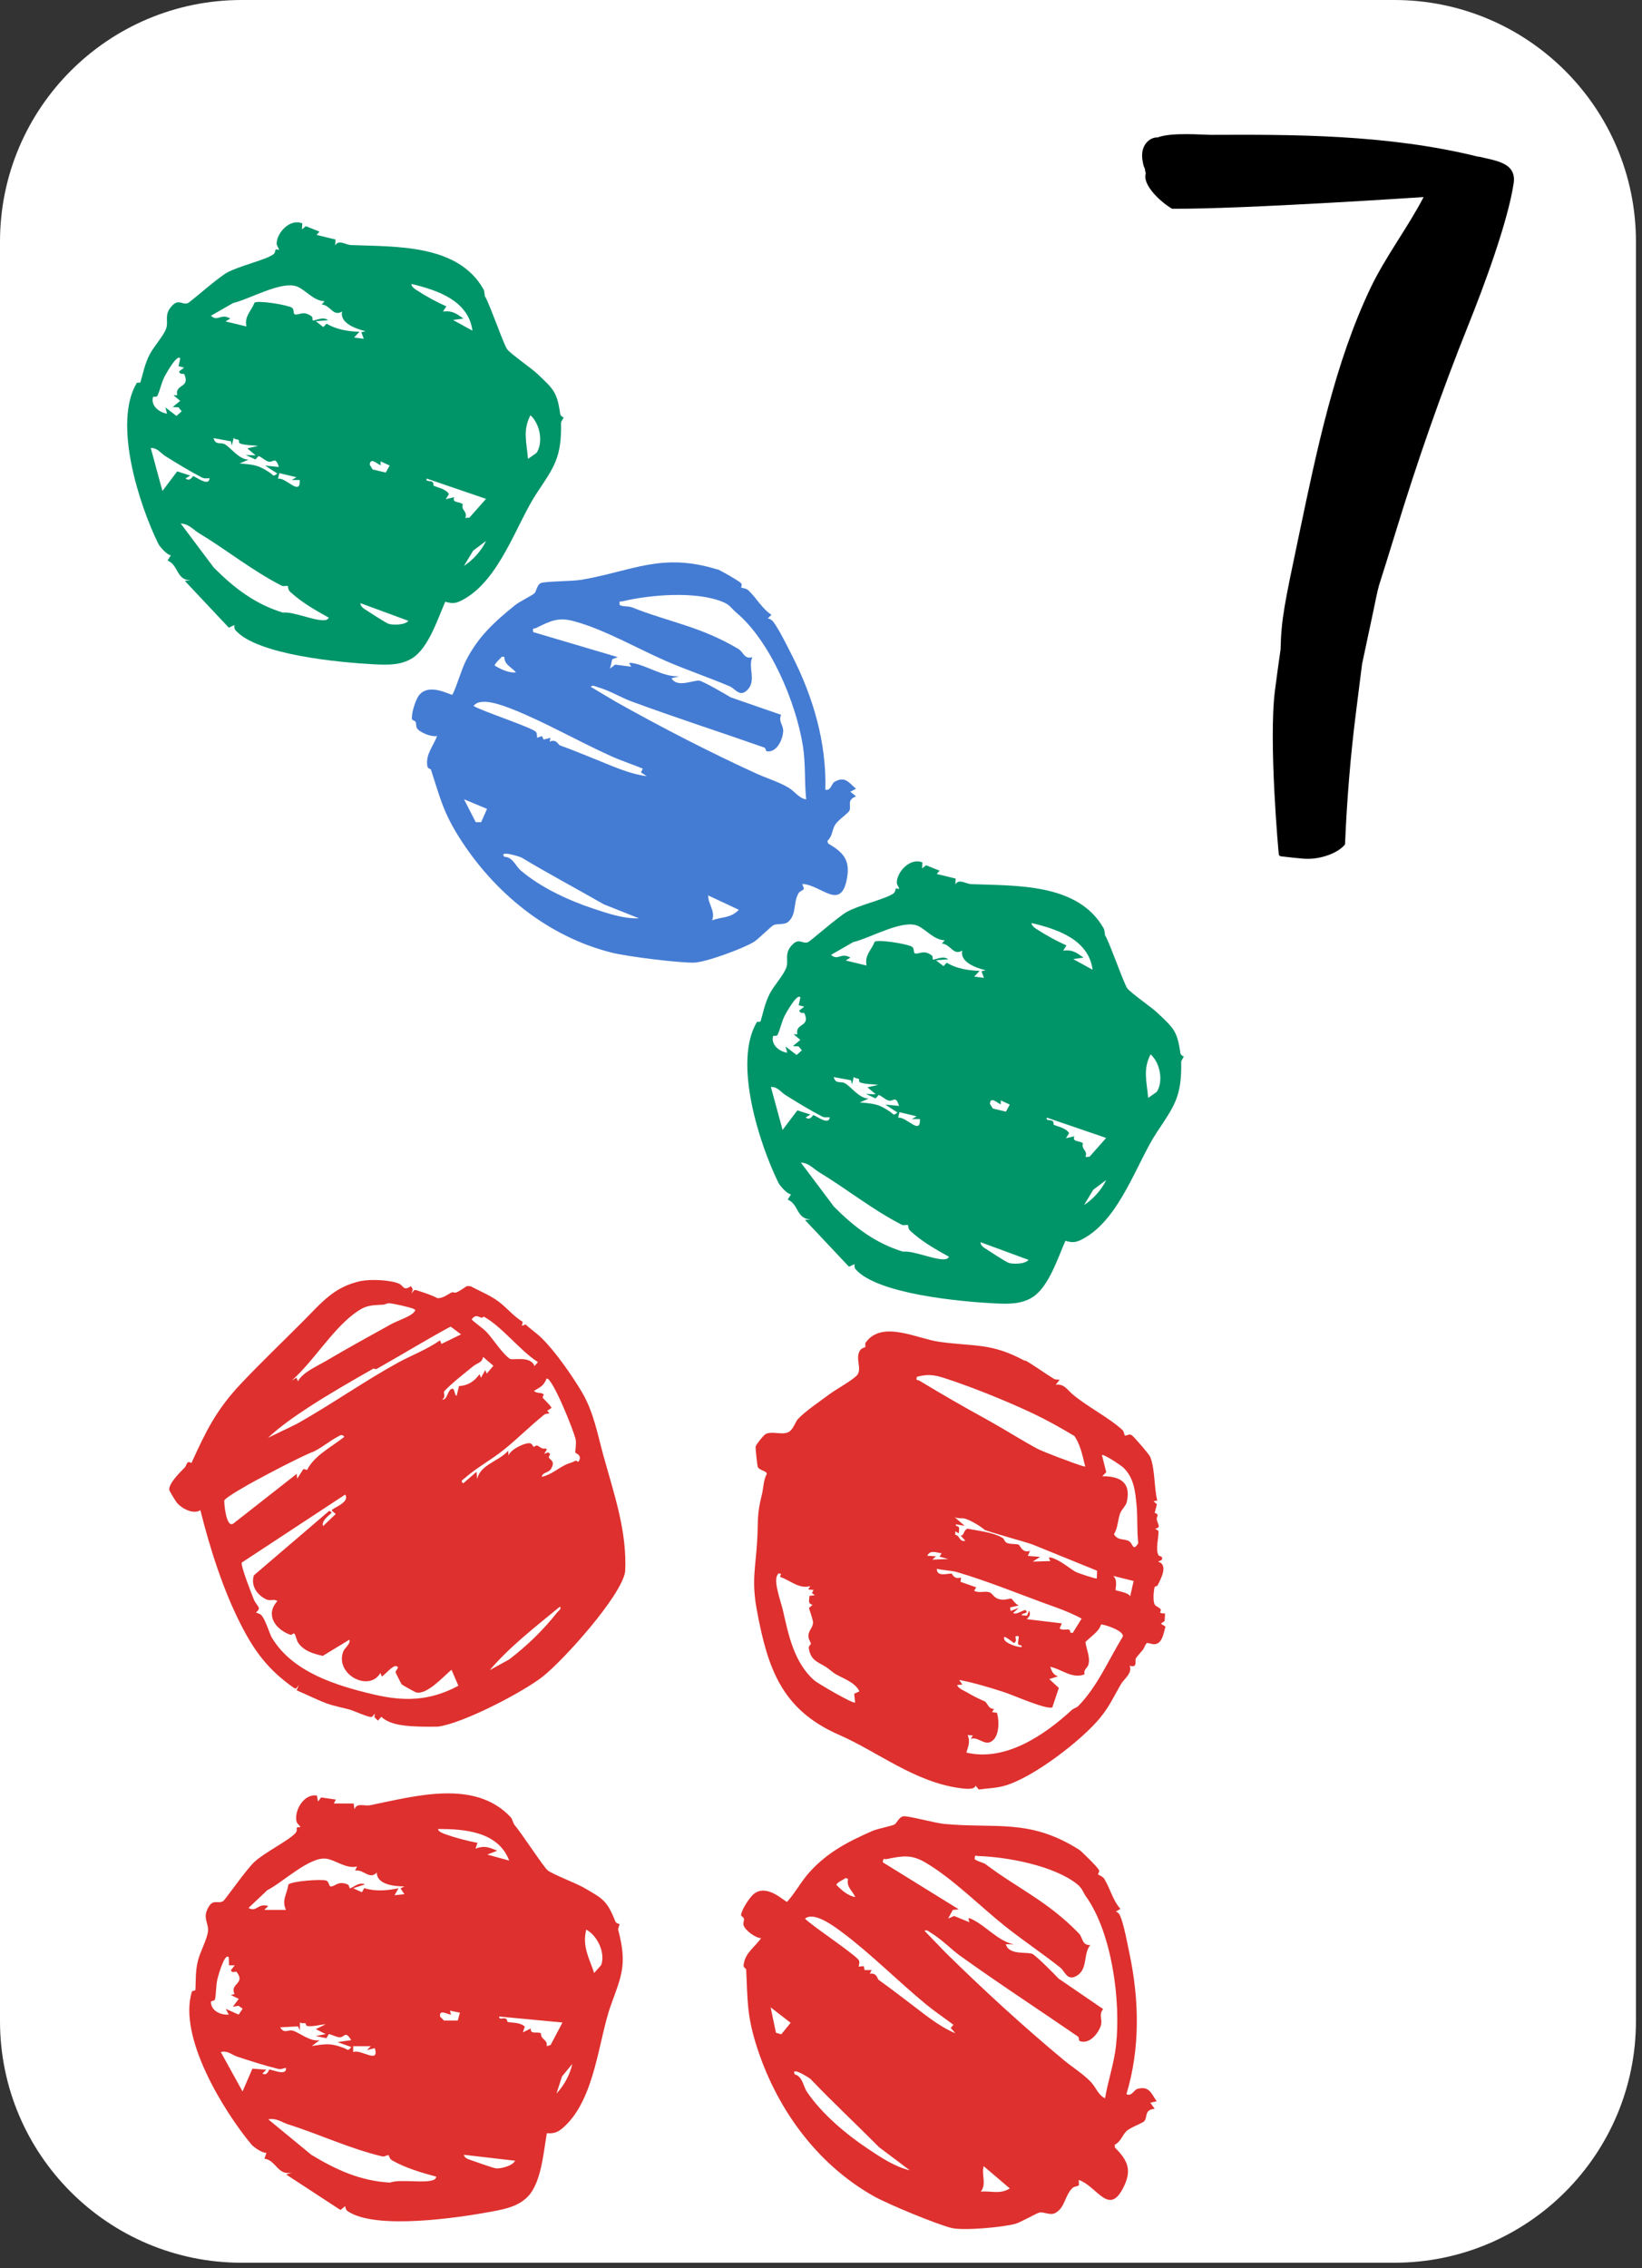
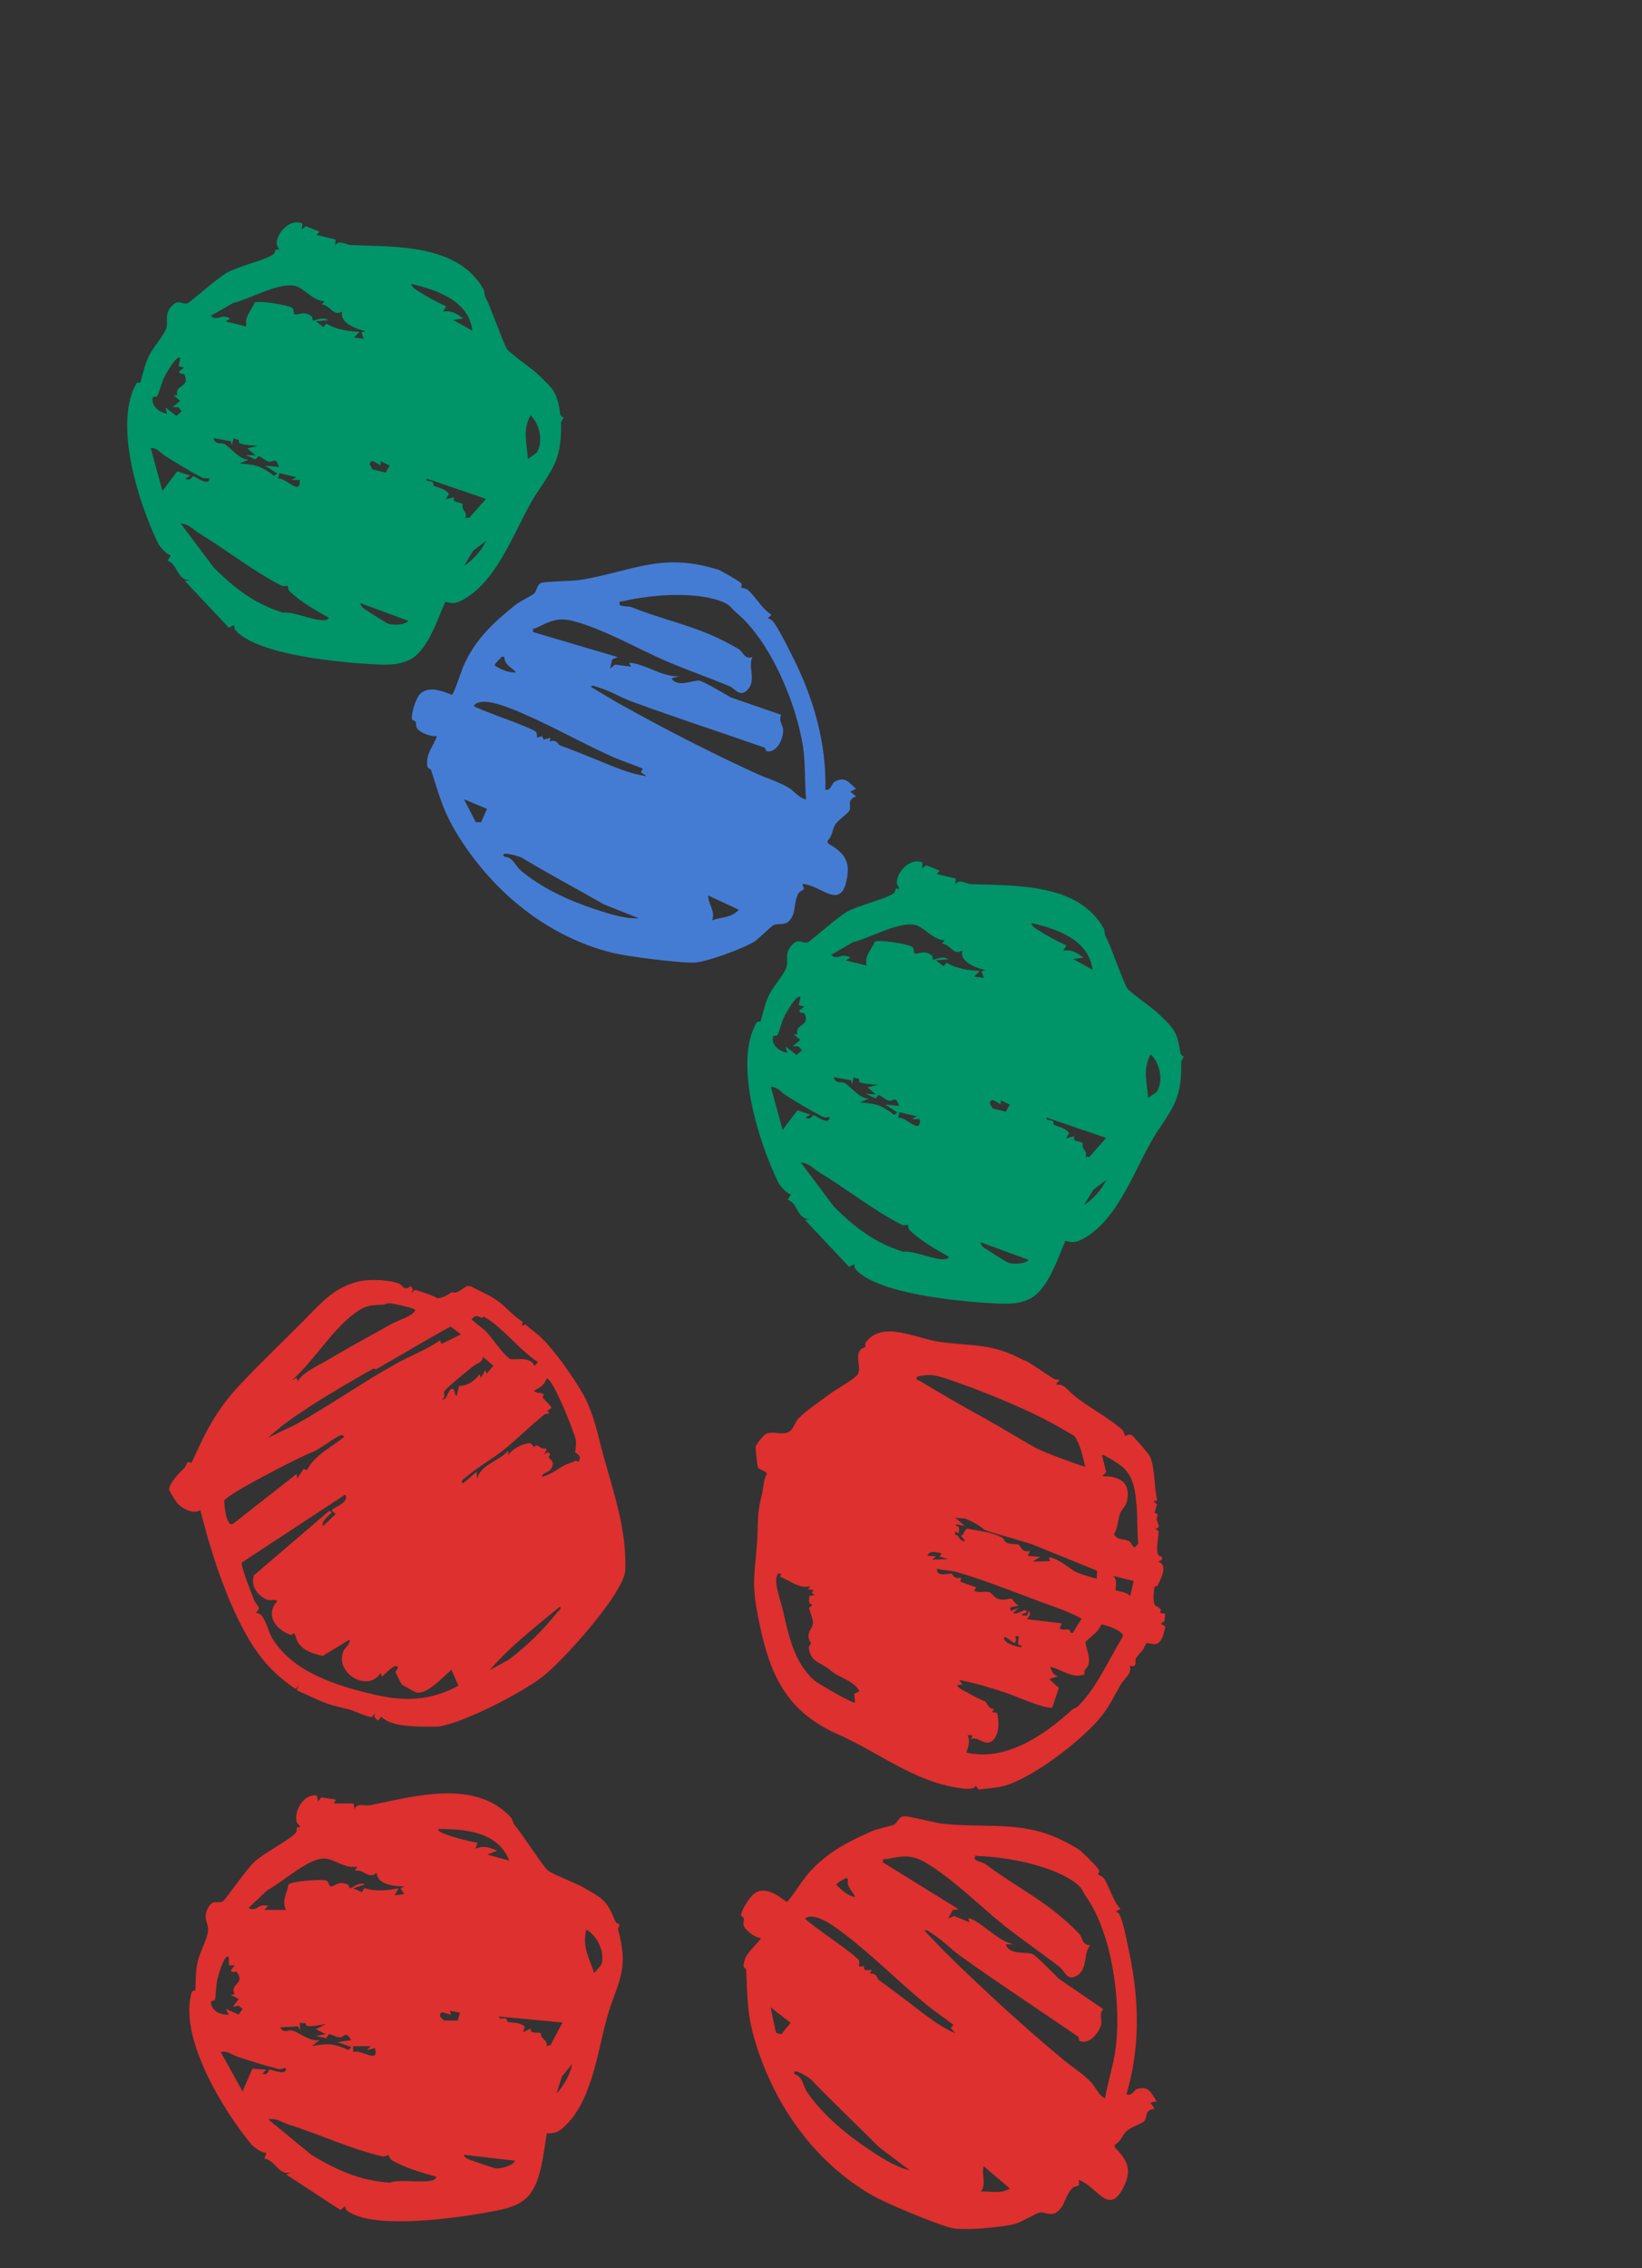
<svg xmlns="http://www.w3.org/2000/svg" width="160" height="221" viewBox="0 0 160 221" fill="none">
  <rect x="0" y="0" width="160" height="221" fill="#333333" stroke="none" />
-   <path d="M135.86 0H23.55C10.544 0 0 10.544 0 23.55V196.93C0 209.936 10.544 220.48 23.55 220.48H135.86C148.866 220.48 159.41 209.936 159.41 196.93V23.55C159.41 10.544 148.866 0 135.86 0Z" fill="white" />
-   <path d="M144.081 15.28C135.191 13.06 125.711 13.11 118.071 13.14C117.181 13.14 114.141 12.87 112.811 13.39C112.701 13.39 112.591 13.39 112.481 13.42C111.681 13.63 111.261 14.42 111.291 15.2C111.291 15.46 111.341 15.72 111.391 15.97C111.421 16.14 111.491 16.3 111.561 16.46C111.571 16.57 111.591 16.68 111.621 16.79C111.621 16.82 111.641 16.85 111.651 16.88C111.651 16.9 111.631 16.92 111.631 16.95C111.331 18.1 113.241 19.8 114.211 20.34C121.081 20.39 138.721 19.2 138.721 19.2C137.201 22.13 135.011 25.01 133.581 27.99C130.061 35.35 128.311 43.86 126.591 52.06C125.161 58.87 124.851 60.28 124.781 63.28C124.591 64.62 124.401 65.96 124.231 67.3C123.601 72.3 124.591 83.19 124.611 83.26C124.621 83.34 124.701 83.41 124.781 83.43C124.851 83.45 124.931 83.45 125.001 83.46C125.001 83.46 127.061 83.7 127.341 83.68C128.681 83.72 130.371 83.14 131.061 82.28C131.241 78.03 131.581 73.77 132.111 69.56C132.371 67.49 132.561 65.94 132.721 64.71C133.171 62.55 133.651 60.4 134.091 58.24C134.171 57.83 134.271 57.42 134.381 57.01C134.781 55.75 135.301 54.11 136.031 51.73C138.101 44.96 140.451 38.22 143.071 31.69C144.591 27.91 146.921 21.63 147.491 17.88C147.801 15.83 145.731 15.67 144.101 15.26L144.081 15.28Z" fill="black" />
  <path d="M69.885 55.46C70.125 55.53 71.925 56.55 72.195 56.81C72.355 56.97 72.195 57.21 72.225 57.24C72.335 57.33 72.695 57.29 72.945 57.54C73.745 58.32 74.305 59.36 75.175 59.9L74.805 60.27C75.025 60.27 75.205 60.41 75.345 60.58C75.885 61.27 76.715 62.97 77.155 63.83C79.235 67.9 80.545 72.35 80.425 76.95C80.965 77.08 81.025 76.35 81.305 76.19C82.345 75.58 82.715 76.26 83.415 76.86L82.855 77.14L83.415 77.6C82.455 77.95 82.985 78.54 82.765 78.99C82.635 79.27 81.655 79.89 81.355 80.4C81.075 80.88 81.115 81.5 80.625 81.93L80.695 82.19C82.155 83.04 82.855 83.78 82.535 85.57C81.945 88.84 80.065 86.23 78.175 86.13L78.335 86.58C78.295 86.77 77.955 86.8 77.815 87.03C77.275 87.95 77.635 89.01 76.865 89.77C76.455 90.18 75.785 89.94 75.365 90.15C75.125 90.27 73.835 91.56 73.445 91.79C72.385 92.43 68.755 93.78 67.595 93.8C66.065 93.82 61.145 93.21 59.585 92.82C53.355 91.25 48.155 86.98 44.755 81.61C43.185 79.12 42.885 77.74 42.005 75.03C41.955 74.87 41.675 74.94 41.635 74.62C41.475 73.44 42.225 72.74 42.585 71.71C42.065 71.85 40.885 71.37 40.625 70.95C40.515 70.77 40.575 70.5 40.505 70.36C40.415 70.18 40.165 70.2 40.145 70.08C40.055 69.56 40.485 68.21 40.805 67.78C41.795 66.45 43.945 67.79 44.085 67.69C44.595 66.66 44.895 65.39 45.405 64.37C46.575 62.06 48.165 60.6 50.175 58.98C50.655 58.59 51.885 58.01 52.085 57.8C52.285 57.59 52.305 57.01 52.695 56.82C53.085 56.63 55.795 56.65 56.675 56.49C61.655 55.63 64.465 53.81 69.875 55.48L69.885 55.46ZM71.695 59.64C71.265 59.29 71.155 58.96 70.495 58.68C67.905 57.57 63.385 57.94 60.665 58.59C60.385 58.66 60.335 58.46 60.385 58.96C60.725 59.13 61.275 59.05 61.555 59.17C65.215 60.63 68.235 61.02 71.945 63.23C72.455 63.53 72.505 64.27 73.315 64.03C72.855 64.99 73.725 66.3 72.845 67.21C72.095 67.99 71.645 67.11 71.115 66.88C69.045 66 67.005 65.32 64.945 64.43C62.095 63.2 58.905 61.33 55.925 60.53C54.385 60.11 53.615 60.51 52.225 61.2C52.025 61.3 51.875 61.1 51.955 61.59L60.195 64.03L59.655 64.24L59.445 65.15L59.935 64.76L61.505 64.96C61.425 64.77 61.115 64.53 61.575 64.6C63.075 64.83 64.575 65.97 66.185 65.9L65.435 66.09C65.975 67.05 67.555 66.26 68.125 66.32C68.495 66.36 70.745 67.67 71.205 67.95L76.115 69.65C75.825 70.3 76.335 70.64 76.315 71.23C76.285 72.04 75.715 73.33 74.735 73.21C74.615 73.19 74.625 72.9 74.475 72.84C70.155 71.32 65.795 69.92 61.465 68.32C60.565 67.99 59.385 67.28 58.285 66.97C58.095 66.92 57.695 66.69 57.575 66.93L60.045 68.4C64.535 70.92 69.205 73.32 73.735 75.39C74.705 75.83 75.845 76.17 76.805 76.73C77.455 77.11 77.845 77.79 78.555 77.89C78.375 76.15 78.515 74.45 78.235 72.68C77.565 68.45 75.035 62.4 71.695 59.65V59.64ZM49.145 64.02C48.835 63.93 48.895 64.02 48.755 64.15C48.645 64.26 48.145 64.73 48.215 64.86C48.815 65.22 49.565 65.58 50.275 65.52C49.875 65.01 49.155 64.81 49.145 64.02ZM62.625 74.89C61.635 74.48 60.575 74.14 59.595 73.7C56.455 72.29 53.065 70.34 49.945 69.11C48.995 68.74 46.805 67.87 46.145 68.79C46.955 69.29 51.945 70.92 52.235 71.33C52.335 71.47 52.325 71.71 52.335 71.89L52.805 71.72L52.975 72.06L53.645 71.89L53.555 72.26C54.245 71.98 54.375 72.56 54.545 72.62C55.795 73.08 56.795 73.49 58.015 73.98C59.645 74.63 61.265 75.4 63.015 75.63L62.455 75.26L62.635 74.9L62.625 74.89ZM47.465 78.82L45.215 77.88L46.355 80.11H46.885L47.455 78.82H47.465ZM50.785 83.55C50.635 83.46 48.535 82.81 49.155 83.49C49.955 83.49 50.235 84.38 50.735 84.81C52.685 86.48 55.405 87.74 57.855 88.55C59.245 89.01 60.805 89.54 62.265 89.48L58.845 88.12C56.105 86.55 53.425 85.13 50.785 83.54V83.55ZM69.375 89.68C70.315 89.32 71.195 89.49 71.995 88.65L69.005 87.25C69.005 88.13 69.745 88.81 69.385 89.68H69.375Z" fill="#457CD3" />
  <path d="M105.171 180.251C105.391 180.391 106.881 181.861 107.071 182.191C107.191 182.391 106.961 182.581 106.991 182.621C107.071 182.741 107.431 182.791 107.621 183.101C108.201 184.081 108.471 185.241 109.181 186.001L108.721 186.261C108.941 186.321 109.081 186.501 109.161 186.701C109.511 187.521 109.861 189.401 110.061 190.361C111.011 194.891 111.111 199.591 109.761 204.051C110.251 204.321 110.511 203.631 110.821 203.541C112.001 203.221 112.181 203.991 112.711 204.751L112.091 204.881L112.511 205.481C111.471 205.571 111.841 206.281 111.511 206.671C111.311 206.911 110.181 207.251 109.751 207.671C109.341 208.071 109.221 208.681 108.631 208.971V209.241C109.831 210.461 110.321 211.371 109.521 213.031C108.071 216.071 106.931 213.021 105.111 212.411L105.141 212.891C105.051 213.071 104.711 213.001 104.511 213.191C103.731 213.941 103.801 215.081 102.851 215.621C102.341 215.911 101.751 215.501 101.281 215.591C101.021 215.641 99.411 216.561 98.961 216.681C97.761 217.021 93.851 217.381 92.711 217.091C91.211 216.711 86.561 214.791 85.151 214.001C79.481 210.811 75.531 205.251 73.641 199.101C72.771 196.251 72.851 194.821 72.711 191.941C72.711 191.771 72.411 191.771 72.461 191.441C72.621 190.251 73.531 189.761 74.161 188.851C73.621 188.851 72.581 188.071 72.451 187.581C72.391 187.371 72.521 187.121 72.491 186.971C72.451 186.771 72.201 186.721 72.211 186.601C72.261 186.061 73.051 184.861 73.471 184.531C74.791 183.501 76.531 185.381 76.701 185.311C77.481 184.441 78.101 183.281 78.881 182.421C80.641 180.481 82.591 179.471 84.971 178.421C85.551 178.171 86.901 177.921 87.151 177.781C87.401 177.641 87.581 177.061 88.011 176.981C88.441 176.901 91.081 177.631 91.991 177.721C97.081 178.201 100.321 177.171 105.161 180.241L105.171 180.251ZM105.831 184.811C105.511 184.351 105.481 184.001 104.921 183.561C102.681 181.791 98.171 180.941 95.331 180.851C95.031 180.851 95.041 180.641 94.961 181.141C95.241 181.391 95.801 181.471 96.041 181.651C99.231 184.051 102.071 185.241 105.121 188.381C105.541 188.811 105.391 189.541 106.241 189.531C105.531 190.351 106.031 191.851 104.931 192.511C103.981 193.081 103.781 192.091 103.331 191.731C101.551 190.321 99.731 189.111 97.951 187.701C95.491 185.741 92.871 183.071 90.171 181.481C88.771 180.661 87.911 180.841 86.381 181.151C86.161 181.191 86.061 180.961 86.021 181.461L93.421 186.041L92.841 186.101L92.391 186.941L92.971 186.691L94.461 187.301C94.441 187.101 94.191 186.781 94.631 186.971C96.031 187.601 97.191 189.111 98.791 189.461L98.011 189.441C98.281 190.521 100.041 190.171 100.581 190.381C100.931 190.521 102.781 192.391 103.151 192.791L107.491 195.761C107.031 196.321 107.451 196.791 107.271 197.361C107.031 198.141 106.121 199.251 105.201 198.871C105.091 198.821 105.181 198.541 105.041 198.441C101.221 195.811 97.331 193.281 93.531 190.551C92.741 189.981 91.771 188.981 90.781 188.381C90.611 188.281 90.271 187.951 90.101 188.151L92.121 190.241C95.831 193.901 99.761 197.491 103.641 200.721C104.471 201.411 105.501 202.041 106.281 202.851C106.811 203.401 107.021 204.171 107.681 204.451C107.971 202.701 108.561 201.081 108.751 199.281C109.221 194.971 108.361 188.381 105.831 184.801V184.811ZM82.631 183.091C82.351 182.921 82.381 183.031 82.221 183.111C82.081 183.181 81.471 183.511 81.501 183.661C81.991 184.171 82.631 184.731 83.341 184.851C83.081 184.241 82.441 183.861 82.641 183.091H82.631ZM92.911 197.301C92.051 196.641 91.111 196.021 90.271 195.331C87.581 193.121 84.791 190.311 82.061 188.281C81.231 187.661 79.321 186.231 78.441 186.951C79.101 187.651 83.541 190.571 83.711 191.051C83.771 191.221 83.711 191.451 83.661 191.621L84.171 191.581L84.241 191.961H84.941L84.751 192.311C85.491 192.221 85.471 192.821 85.621 192.921C86.711 193.701 87.591 194.371 88.651 195.181C90.071 196.251 91.451 197.431 93.091 198.121L92.641 197.601L92.911 197.291V197.301ZM77.041 197.101L75.091 195.591L75.611 198.071L76.131 198.221L77.041 197.101ZM79.021 202.611C78.901 202.481 77.021 201.291 77.441 202.121C78.221 202.341 78.261 203.281 78.631 203.831C80.091 205.981 82.421 207.941 84.591 209.391C85.821 210.211 87.211 211.141 88.651 211.471L85.671 209.231C83.411 206.961 81.171 204.861 79.011 202.611H79.021ZM95.571 213.551C96.581 213.451 97.401 213.851 98.401 213.241L95.851 211.071C95.611 211.931 96.161 212.791 95.571 213.551Z" fill="#DE302E" />
  <path d="M35.216 124.82C36.096 124.63 38.066 124.71 38.906 125.09C39.316 125.27 39.306 125.84 40.046 125.32L40.226 125.63L40.096 126.03C40.196 125.93 40.296 125.72 40.426 125.69C40.536 125.67 42.376 126.3 42.596 126.49C43.196 126.53 43.646 126.08 44.056 125.92C44.126 125.89 44.306 126 44.476 125.93C44.856 125.77 45.156 125.52 45.506 125.31L45.866 125.33C46.786 125.83 47.776 126.21 48.616 126.85C49.456 127.49 50.066 128.28 50.936 128.8L50.846 129.19L51.216 129.05C51.696 129.51 52.276 129.89 52.746 130.35C54.086 131.64 55.756 134.05 56.716 135.67C57.856 137.61 58.236 139.8 58.806 141.86C59.846 145.62 61.116 149.23 60.916 153.15C60.526 155.54 54.866 161.82 52.866 163.38C50.866 164.94 45.056 167.94 42.686 168.24C42.596 168.25 41.156 168.25 41.016 168.24C39.816 168.2 38.046 168.15 37.156 167.28L36.826 167.66L36.486 167.32L36.526 166.97C36.426 167.07 36.326 167.27 36.196 167.3C35.936 167.36 34.386 166.66 34.036 166.57C32.716 166.23 32.246 166.2 30.956 165.62C30.276 165.31 29.586 165 28.906 164.7L29.106 164.2C28.886 164.43 28.926 164.67 28.586 164.43C26.176 162.73 24.826 160.95 23.496 158.35C21.746 154.94 20.446 150.85 19.526 147.15C18.826 147.6 17.716 146.98 17.246 146.44C17.126 146.3 16.496 145.25 16.486 145.18C16.436 144.53 17.556 143.45 17.976 143.02C18.256 142.74 18.126 142.28 18.656 142.55C20.066 139.46 21.066 137.38 23.466 134.84C25.406 132.78 27.566 130.72 29.566 128.71C31.386 126.88 32.546 125.38 35.206 124.81L35.216 124.82ZM37.316 127.13C36.016 127.18 35.566 127.2 34.446 128.05C32.256 129.73 30.536 132.65 28.426 134.52L28.886 134.24L29.026 134.59C29.526 133.71 30.786 133.18 31.696 132.65C33.846 131.38 36.166 130.1 38.126 129.02C38.726 128.69 39.976 128.29 40.316 127.88C40.466 127.71 40.556 127.65 40.286 127.53C39.936 127.37 38.366 127.02 37.956 126.99C37.696 126.97 37.506 127.13 37.306 127.13H37.316ZM36.376 133.36C34.336 134.52 31.966 135.88 30.016 137.16C28.656 138.05 27.296 138.99 26.116 140.1L28.946 138.73C32.266 136.86 35.546 134.55 38.776 132.78C40.136 132.04 41.616 131.49 42.876 130.6L43.016 130.95L44.926 130.02L43.906 129.26C41.466 130.58 39.106 132.03 36.696 133.39C36.596 133.45 36.416 133.33 36.376 133.35V133.36ZM30.416 141.49C28.826 142.18 26.566 143.37 24.826 144.31C24.326 144.58 21.956 145.9 21.856 146.21C21.816 146.34 22.026 149 22.756 148.44L28.916 143.61L28.956 144.08L29.566 143.14L29.926 143.23C30.596 141.84 32.356 140.96 33.556 140C33.316 139.71 33.146 139.86 32.896 140C32.126 140.4 31.206 141.17 30.436 141.5L30.416 141.49ZM33.636 145.63L23.566 152.25C23.406 152.51 24.546 155.37 24.746 155.88C24.856 156.16 25.166 156.48 25.216 156.66C25.276 156.89 24.956 157.07 24.956 157.13C24.956 157.16 25.316 157.21 25.466 157.38C25.906 157.88 26.246 159.17 26.506 159.6C28.546 162.96 32.776 164.24 36.336 165.09C39.376 165.81 41.866 165.76 44.666 164.26L43.996 162.7C43.216 163.34 41.556 165.23 40.506 164.89C40.396 164.86 39.186 164.17 39.136 164.12C39.096 164.07 38.576 163.04 38.556 162.98C38.486 162.74 39.026 162.47 38.626 162.35C38.256 162.24 37.546 163.16 37.206 163.36L37.066 163.01C35.986 164.91 32.636 163.17 33.436 160.95C33.576 160.56 34.186 160.18 34.046 159.77L31.446 161.35C30.536 161.13 29.656 160.9 29.076 160.1C28.866 159.81 28.836 159.32 28.666 159.17C28.596 159.11 28.436 159.34 28.286 159.29C26.846 158.77 25.806 157.35 27.026 156.01C26.646 155.73 26.396 156.08 25.876 155.81C25.006 155.36 24.426 154.48 24.736 153.5L32.086 147.21C32.256 147.35 32.416 147.31 32.196 147.52C31.926 147.76 31.296 148.26 31.486 148.7L32.716 147.52L32.326 147.19C32.306 146.94 34.116 146.45 33.646 145.65L33.636 145.63ZM46.926 128.4C46.636 128.34 46.386 128 45.956 128.56C46.406 129.01 47.006 129.37 47.436 129.82C48.026 130.45 49.006 131.97 49.686 132.4C49.976 132.58 51.686 132.06 52.086 133.11L52.416 132.72C50.666 131.6 48.936 129.29 47.176 128.31C47.106 128.27 46.996 128.41 46.946 128.4H46.926ZM47.076 132.19C47.006 132.78 46.496 132.81 46.126 133.11C45.296 133.79 43.986 134.8 43.306 135.55C43.136 135.74 43.516 136.11 43.086 136.35C43.516 136.5 43.606 135.61 43.906 135.39C44.366 135.05 44.236 135.99 44.496 136L44.726 135.06C45.586 135.01 46.206 134.62 46.726 133.9L46.866 134.25L47.286 133.5L47.426 133.85L48.076 133.08L47.056 132.2L47.076 132.19ZM53.256 134.34C52.966 135.05 52.646 135.16 52.036 135.52C52.256 135.81 52.736 135.64 52.966 135.86C53.026 135.92 52.826 136.11 52.896 136.21C52.986 136.34 53.726 137.01 53.736 137.19L53.316 137.47C53.786 137.89 53.286 137.64 53.036 137.84C51.736 138.87 50.376 140.24 49.086 141.27C47.956 142.18 46.406 143.04 45.346 143.98C45.166 144.14 44.786 144.31 45.146 144.53L46.436 143.41L46.496 144.12C46.786 142.71 48.616 142.39 49.516 141.36L49.556 141.83C49.696 141.25 51.216 140.51 51.686 140.64C51.876 140.7 51.926 140.95 52.016 140.98C52.056 140.99 52.226 140.82 52.326 140.85C52.616 140.95 52.786 141.24 53.156 141.13L53.286 141.23L53.026 141.67L53.376 141.52C53.806 141.67 53.446 141.87 53.476 141.99C53.556 142.28 54.166 142.33 53.696 143.12C53.436 143.55 52.886 143.42 52.786 143.9C53.686 143.72 54.376 143.06 55.206 142.68C55.476 142.56 55.616 142.57 56.086 142.33C56.146 142.3 56.346 142.48 56.386 142.41C56.776 141.78 56.076 141.6 56.056 141.54C56.036 141.48 56.176 140.67 56.096 140.27C55.926 139.44 53.846 134.28 53.286 134.32L53.256 134.34ZM54.546 156.56C52.186 158.51 49.706 160.41 47.716 162.74L49.606 161.7C51.386 160.34 52.886 158.88 54.286 157.12C54.416 156.96 54.796 156.72 54.536 156.56H54.546Z" fill="#DE302E" />
  <path d="M47.298 28.94C47.868 30.03 49.078 33.57 49.418 34.03C49.758 34.49 51.808 35.89 52.398 36.46C53.908 37.91 54.278 38.15 54.588 40.33C54.628 40.59 54.908 40.65 54.908 40.68C54.928 40.78 54.668 41.01 54.668 41.22C54.738 44.59 53.968 45.54 52.328 48.01C50.348 50.97 48.718 56.51 45.088 58.45C44.458 58.79 44.098 58.85 43.388 58.63C42.658 60.28 41.768 63.11 40.198 64.12C39.068 64.84 37.758 64.79 36.468 64.73C33.198 64.56 25.048 63.83 22.938 61.4C22.838 61.28 22.808 61.06 22.848 60.9L22.298 61.16L18.008 56.6L18.608 56.55C17.158 56.55 17.408 55.04 16.328 54.62L16.648 54.11C16.268 54.07 15.568 53.28 15.418 52.97C13.568 49.2 10.978 41.23 13.328 37.31C13.358 37.26 13.658 37.34 13.688 37.23C13.948 36.37 14.088 35.51 14.568 34.57C14.988 33.75 15.888 32.8 16.178 32.04C16.468 31.28 15.908 30.64 16.818 29.74C17.438 29.13 17.728 29.71 18.278 29.55C18.508 29.48 21.188 27.08 22.128 26.56C23.348 25.9 25.798 25.35 26.598 24.81C26.868 24.63 26.778 24.41 26.868 24.32C26.918 24.26 27.148 24.37 27.168 24.35C27.248 24.27 26.968 23.97 26.958 23.77C26.938 22.68 28.288 21.25 29.458 21.77L29.418 22.35L29.808 22.04L31.128 22.57L30.848 22.89L32.698 23.34L32.658 23.92C32.998 23.3 33.668 23.86 34.218 23.88C38.608 24.05 44.618 23.78 47.108 28.18C47.248 28.43 47.188 28.75 47.278 28.94H47.298ZM46.038 32.24C45.668 29.3 42.628 28.27 40.098 27.67C40.038 27.92 40.508 28.22 40.688 28.33C41.498 28.86 42.598 29.46 43.488 29.85L43.168 30.36C44.058 30.24 44.468 30.55 45.158 31.04L44.148 31.18L46.048 32.23L46.038 32.24ZM31.658 29.35C30.578 29.35 29.778 28.25 28.948 27.92C27.438 27.33 24.308 29.16 22.708 29.53L20.548 30.77C21.238 31.39 21.508 30.49 22.438 31.04L21.978 31.32L24.008 31.81C23.808 30.79 24.458 30.36 24.798 29.5C25.108 29.23 28.028 29.71 28.438 29.98C28.688 30.14 28.558 30.56 28.708 30.62C29.098 30.77 29.528 30.21 30.358 30.82C30.518 30.94 30.398 31.23 30.498 31.23C30.798 31.23 31.468 30.82 31.978 31.2L30.778 31.3L31.508 31.87L31.818 31.54C32.808 32.12 33.898 32.29 35.028 32.33L34.498 32.89L35.448 33.01L35.208 32.37L35.618 32.27C34.698 32.05 33.068 31.48 33.338 30.35C32.458 30.9 32.218 29.73 31.348 29.67L31.628 29.35H31.658ZM52.308 44.09C52.948 43.05 52.608 41.29 51.688 40.46C50.908 41.96 51.328 43.15 51.448 44.71C51.588 44.61 52.288 44.14 52.318 44.09H52.308ZM17.578 34.95C17.298 34.36 16.128 36.52 16.038 36.69C15.718 37.31 15.578 38.1 15.328 38.58C15.258 38.72 14.928 38.6 14.898 38.71C14.698 39.55 15.498 40.18 16.278 40.31L16.118 39.7L17.198 40.53L17.708 40.07L17.388 39.69L16.828 39.66L17.558 39.06L16.908 38.51H17.268C17.018 37.39 18.588 37.83 17.948 36.45C17.918 36.39 17.518 36.54 17.458 36.19L17.938 35.82L17.398 35.68L17.558 34.94L17.578 34.95ZM37.968 45.36L37.088 44.95V45.34C36.738 45.2 36.088 44.52 36.028 45.28L36.308 45.74L37.588 46.05L37.968 45.36ZM47.358 48.61L41.578 46.63C41.448 46.98 41.948 46.81 42.138 46.96C42.278 47.07 42.208 47.29 42.238 47.31C42.518 47.49 43.388 47.58 43.748 48.14L43.438 48.64L44.258 48.45C44.028 49.04 44.748 48.84 45.098 49.13C44.898 49.75 45.598 49.81 45.338 50.47L45.738 50.44L47.358 48.61ZM23.248 42.87C23.118 42.79 22.908 42.84 22.768 42.67L22.588 43.41L22.498 43L20.808 42.69C20.998 43.41 21.488 43.07 21.888 43.28C22.488 43.6 23.258 44.76 24.218 44.79L23.348 45.16C24.738 45.28 25.188 45.3 26.338 46.09C26.638 46.3 26.598 46.5 27.018 46.14L25.838 45.37L27.178 45.5C26.848 44.48 26.668 45.03 26.228 44.99C25.918 44.96 25.518 44.55 25.198 44.43L24.888 44.77L23.938 44.33L24.908 44.37L24.098 43.69L25.138 43.45C24.628 43.37 23.838 43.4 23.368 43.2C23.248 43.15 23.298 42.91 23.268 42.89L23.248 42.87ZM28.878 46.5L27.218 46.1L27.088 46.65C27.858 46.47 29.288 48.43 29.208 46.77H28.428L28.888 46.5H28.878ZM20.438 46.61C20.158 46.58 19.948 46.67 19.678 46.53C18.538 45.94 17.208 45.13 16.108 44.44C15.638 44.15 15.378 43.64 14.688 43.65L15.828 47.84L17.268 45.93L18.538 46.34L18.078 46.62C18.528 46.98 18.748 46.39 18.828 46.4C19.108 46.45 20.338 47.46 20.428 46.6L20.438 46.61ZM47.348 52.72L46.108 53.65L45.208 55.14C46.088 54.58 46.908 53.66 47.358 52.72H47.348ZM28.048 57.1C27.988 57.04 27.648 57.17 27.448 57.07C24.588 55.61 22.088 53.58 19.338 51.92C18.828 51.61 18.408 51.05 17.608 51.01L20.828 55.3C22.828 57.31 24.858 58.86 27.558 59.69C28.658 59.57 30.858 60.62 31.778 60.41C31.848 60.39 32.068 60.24 32.028 60.18C30.688 59.43 29.418 58.72 28.268 57.66C28.048 57.46 28.078 57.13 28.048 57.1ZM39.788 60.49L35.118 58.77C35.108 59.04 35.358 59.24 35.558 59.37C35.948 59.62 37.628 60.72 37.878 60.79C38.328 60.92 39.468 60.91 39.798 60.49H39.788Z" fill="#009469" />
  <path d="M107.727 91.21C108.297 92.3 109.507 95.84 109.847 96.3C110.187 96.76 112.237 98.16 112.827 98.73C114.337 100.18 114.707 100.42 115.017 102.6C115.057 102.86 115.337 102.92 115.337 102.95C115.357 103.05 115.097 103.28 115.097 103.49C115.167 106.86 114.397 107.81 112.757 110.28C110.777 113.24 109.147 118.78 105.517 120.72C104.887 121.06 104.527 121.12 103.817 120.9C103.087 122.55 102.197 125.38 100.627 126.39C99.497 127.11 98.187 127.06 96.897 127C93.627 126.83 85.477 126.1 83.367 123.67C83.267 123.55 83.237 123.33 83.277 123.17L82.727 123.43L78.437 118.87L79.037 118.82C77.587 118.82 77.837 117.31 76.757 116.89L77.077 116.38C76.697 116.34 75.997 115.55 75.847 115.24C73.997 111.47 71.407 103.5 73.757 99.58C73.787 99.53 74.087 99.61 74.117 99.5C74.377 98.64 74.517 97.78 74.997 96.84C75.417 96.02 76.317 95.07 76.607 94.31C76.897 93.55 76.337 92.91 77.247 92.01C77.867 91.4 78.157 91.98 78.707 91.82C78.937 91.75 81.617 89.35 82.557 88.83C83.777 88.17 86.227 87.62 87.027 87.08C87.297 86.9 87.207 86.68 87.297 86.59C87.347 86.53 87.577 86.64 87.597 86.62C87.677 86.54 87.397 86.24 87.387 86.04C87.367 84.95 88.717 83.52 89.887 84.04L89.847 84.62L90.237 84.31L91.557 84.84L91.277 85.16L93.127 85.61L93.087 86.19C93.427 85.57 94.097 86.13 94.647 86.15C99.037 86.32 105.047 86.05 107.537 90.45C107.677 90.7 107.617 91.02 107.707 91.21H107.727ZM106.467 94.51C106.097 91.57 103.057 90.54 100.527 89.94C100.467 90.19 100.937 90.49 101.117 90.6C101.927 91.13 103.027 91.73 103.917 92.12L103.597 92.63C104.487 92.51 104.897 92.82 105.587 93.31L104.577 93.45L106.477 94.5L106.467 94.51ZM92.087 91.62C91.007 91.62 90.207 90.52 89.377 90.19C87.867 89.6 84.737 91.43 83.137 91.8L80.977 93.04C81.667 93.66 81.937 92.76 82.867 93.31L82.407 93.59L84.437 94.08C84.237 93.06 84.887 92.63 85.227 91.77C85.537 91.5 88.457 91.98 88.867 92.25C89.117 92.41 88.987 92.83 89.137 92.89C89.527 93.04 89.957 92.48 90.787 93.09C90.947 93.21 90.827 93.5 90.927 93.5C91.227 93.5 91.897 93.09 92.407 93.47L91.207 93.57L91.937 94.14L92.247 93.81C93.237 94.39 94.327 94.56 95.457 94.6L94.927 95.16L95.877 95.28L95.637 94.64L96.047 94.54C95.127 94.32 93.497 93.75 93.767 92.62C92.887 93.17 92.647 92 91.777 91.94L92.057 91.62H92.087ZM112.737 106.36C113.377 105.32 113.037 103.56 112.117 102.73C111.337 104.23 111.757 105.42 111.877 106.98C112.017 106.88 112.717 106.41 112.747 106.36H112.737ZM78.007 97.22C77.727 96.63 76.557 98.79 76.467 98.96C76.147 99.58 76.007 100.37 75.757 100.85C75.687 100.99 75.357 100.87 75.327 100.98C75.127 101.82 75.927 102.45 76.707 102.58L76.547 101.97L77.627 102.8L78.137 102.34L77.817 101.96L77.257 101.93L77.987 101.33L77.337 100.78H77.697C77.447 99.66 79.017 100.1 78.377 98.72C78.347 98.66 77.947 98.81 77.887 98.46L78.367 98.09L77.827 97.95L77.987 97.21L78.007 97.22ZM98.397 107.63L97.517 107.22V107.61C97.167 107.47 96.517 106.79 96.457 107.55L96.737 108.01L98.017 108.32L98.397 107.63ZM107.787 110.88L102.007 108.9C101.877 109.25 102.377 109.08 102.567 109.23C102.707 109.34 102.637 109.56 102.667 109.58C102.947 109.76 103.817 109.85 104.177 110.41L103.867 110.91L104.687 110.72C104.457 111.31 105.177 111.11 105.527 111.4C105.327 112.02 106.027 112.08 105.767 112.74L106.167 112.71L107.787 110.88ZM83.677 105.13C83.547 105.05 83.337 105.1 83.197 104.93L83.017 105.67L82.927 105.26L81.237 104.95C81.427 105.67 81.917 105.33 82.317 105.54C82.917 105.86 83.687 107.02 84.647 107.05L83.777 107.42C85.167 107.54 85.617 107.56 86.767 108.35C87.067 108.56 87.027 108.76 87.447 108.4L86.267 107.63L87.607 107.76C87.277 106.74 87.097 107.29 86.657 107.25C86.347 107.22 85.947 106.81 85.627 106.69L85.317 107.03L84.367 106.59L85.337 106.63L84.527 105.95L85.567 105.71C85.057 105.63 84.267 105.66 83.797 105.46C83.677 105.41 83.727 105.17 83.697 105.15L83.677 105.13ZM89.307 108.77L87.647 108.37L87.517 108.92C88.287 108.74 89.717 110.7 89.637 109.04H88.857L89.317 108.77H89.307ZM80.867 108.87C80.587 108.84 80.377 108.93 80.107 108.79C78.967 108.2 77.637 107.39 76.537 106.7C76.067 106.41 75.807 105.9 75.117 105.91L76.257 110.1L77.697 108.19L78.967 108.6L78.507 108.88C78.957 109.24 79.177 108.65 79.257 108.66C79.537 108.71 80.767 109.72 80.857 108.86L80.867 108.87ZM107.777 114.99L106.537 115.92L105.637 117.41C106.517 116.85 107.337 115.93 107.787 114.99H107.777ZM88.477 119.37C88.417 119.31 88.077 119.44 87.877 119.34C85.017 117.88 82.517 115.85 79.767 114.19C79.257 113.88 78.837 113.32 78.037 113.28L81.257 117.57C83.257 119.58 85.287 121.13 87.987 121.96C89.087 121.84 91.287 122.89 92.207 122.68C92.277 122.66 92.497 122.51 92.457 122.45C91.117 121.7 89.847 120.99 88.697 119.93C88.477 119.73 88.507 119.4 88.477 119.37ZM100.217 122.76L95.547 121.04C95.537 121.31 95.787 121.51 95.987 121.64C96.377 121.89 98.057 122.99 98.307 123.06C98.757 123.19 99.897 123.18 100.227 122.76H100.217Z" fill="#009469" />
  <path d="M99.884 132.55C100.664 132.97 101.814 133.82 102.704 134.36C102.834 134.44 103.084 134.42 103.254 134.44L102.874 134.93C103.694 134.82 103.964 135.39 104.504 135.85C105.964 137.09 108.054 138.12 109.374 139.34C109.534 139.49 109.554 139.83 109.604 139.87C109.714 139.95 110.024 139.67 110.274 139.84C110.464 139.96 111.974 141.69 112.084 141.97C112.564 143.22 112.444 144.9 112.764 146.21L112.404 146.28L112.734 146.58L112.514 147.41C113.034 147.59 112.674 147.75 112.714 148.03C112.784 148.52 113.204 148.85 112.554 148.95L112.884 149.17C112.924 149.8 112.564 150.99 112.884 151.53C112.994 151.72 113.374 151.56 113.194 152.01L112.844 152.16C113.874 152.48 113.124 153.83 112.774 154.52C112.754 154.55 112.534 154.55 112.504 154.67C112.404 155.06 112.324 156.06 112.534 156.37C112.654 156.55 112.994 156.62 113.104 156.83C113.194 156.99 112.734 157.23 113.524 157.21L113.484 157.95L113.114 158.21L113.564 158.49C113.384 159.09 113.284 160.15 112.504 160.21C112.244 160.23 111.874 160.05 111.764 160.1C111.604 160.18 111.514 160.55 111.384 160.73C111.284 160.86 110.734 161.48 110.684 161.58C110.544 161.89 110.894 162.53 110.074 162.31C110.374 163.05 109.514 163.58 109.194 164.16C108.504 165.36 108.104 166.28 107.184 167.4C105.374 169.6 100.604 173.27 97.824 174.02C97.024 174.24 96.194 174.25 95.374 174.37L95.064 173.99C94.954 174.44 93.954 174.29 93.504 174.23C89.064 173.61 85.574 170.71 81.734 169.03C76.184 166.59 74.804 162.6 73.744 156.87C73.234 154.07 73.604 152.88 73.774 150.23C73.904 148.17 73.714 147.71 74.244 145.61C74.404 144.97 74.374 144.24 74.724 143.6C74.664 143.3 73.984 143.28 73.834 142.93C73.794 142.84 73.594 141.07 73.634 140.94C73.724 140.68 74.434 139.81 74.624 139.72C75.294 139.42 76.204 139.86 76.834 139.54C77.294 139.31 77.484 138.57 77.744 138.28C78.444 137.52 79.974 136.49 80.744 135.91C81.464 135.37 82.924 134.58 83.464 134.05C84.064 133.46 83.314 132.41 83.774 131.63C83.944 131.33 84.234 131.34 84.314 131.24C84.364 131.18 84.264 130.94 84.354 130.82C85.944 128.59 89.364 130.45 91.544 130.75C94.974 131.22 96.614 130.83 99.864 132.6L99.884 132.55ZM104.704 139.93C103.404 139.15 102.034 138.38 100.664 137.73C98.184 136.56 95.054 135.29 92.454 134.42C91.254 134.02 90.624 133.82 89.344 134.15C89.234 134.59 89.394 134.42 89.564 134.52C91.754 135.84 93.984 137.13 96.234 138.36C97.754 139.2 99.524 140.32 101.034 141.14C101.594 141.45 104.844 142.67 105.504 142.85C105.854 142.94 105.744 142.9 105.694 142.69C105.464 141.74 105.254 140.76 104.704 139.93ZM109.474 143.01C109.254 142.8 107.554 141.66 107.374 141.78L107.794 143.45L107.404 143.84C109.114 143.84 110.224 144.42 109.804 146.32C109.704 146.76 109.314 147.03 109.154 147.45C108.914 148.09 108.934 148.88 108.544 149.49C108.924 150.15 109.514 149.89 110.014 150.17C110.404 150.39 110.374 151.24 110.914 150.37C110.774 149.16 110.864 147.91 110.754 146.7C110.624 145.33 110.504 144.02 109.474 143.01ZM95.904 149.03C95.454 148.66 94.694 148.2 94.054 147.98C93.784 147.89 93.344 148 93.024 147.83L93.994 148.67L93.144 148.53C93.094 148.84 93.444 148.55 93.464 148.97C93.464 149.11 93.424 149.27 93.424 149.41L93.094 149.21L93.074 149.55C93.544 149.6 93.444 150.26 94.064 150.14L93.594 149.6C93.964 149.7 93.824 149.15 94.274 148.95C95.374 149.18 96.654 149.27 97.664 149.83C97.894 149.96 97.844 150.25 98.164 150.36C98.554 150.49 98.964 150.41 99.254 150.51C99.394 150.55 99.604 151.38 100.364 151.11L100.154 151.61L101.354 151.7L100.634 152.16L102.354 152.11C102.284 151.96 102.044 151.66 102.454 151.78C103.404 152.05 104.394 152.98 104.894 153.2C105.144 153.31 106.804 153.87 106.874 153.8L106.904 153.05L100.604 150.49C99.894 150.23 96.084 149.2 95.894 149.04L95.904 149.03ZM91.744 151.35C91.224 151.29 90.664 150.99 90.354 151.59L91.204 151.65L90.844 151.97L92.394 151.91L91.554 151.68L91.754 151.35H91.744ZM110.464 154.05L108.454 153.55C108.954 153.9 108.664 154.88 108.704 154.94C108.744 155.01 109.994 155.16 110.124 155.55L110.464 154.05ZM104.304 159.07L104.524 159.12L105.394 157.72C104.724 157.33 103.714 156.92 102.944 156.64C99.904 155.56 96.274 154.06 93.234 153.18C92.664 153.02 91.884 153.01 91.294 152.86C91.254 153.68 92.324 153.31 92.734 153.33C92.794 153.33 92.934 153.94 93.644 153.71L93.594 154.13L95.124 154.67L94.924 155C95.404 155.26 95.854 155.02 96.344 155.13C96.774 155.22 96.774 155.76 97.554 155.86C98.004 155.92 98.314 155.75 98.554 155.77C98.604 155.77 98.974 156.37 99.294 156.43L98.424 156.63L98.484 156.97L99.274 156.68L98.724 157.16C99.034 157.42 99.804 156.77 99.944 156.9C100.304 157.25 99.484 157.16 99.564 157.39L100.074 157.43L100.284 156.93C100.434 157.37 100.334 157.45 100.054 157.77L103.464 158.18L103.254 158.68C103.674 158.98 104.314 158.51 104.284 159.06L104.304 159.07ZM76.124 153.35C75.784 153.28 75.844 153.3 75.714 153.54C75.384 154.19 76.124 156.16 76.304 156.97C76.844 159.36 77.384 161.98 79.314 163.71C79.674 164.03 83.154 166.06 83.324 165.89L83.234 165.04L83.744 164.8C83.304 163.92 82.264 163.6 81.414 163.12C81.204 163 80.724 162.58 80.504 162.44C79.704 161.94 79.044 161.82 78.824 160.69C78.754 160.32 79.014 160.28 79.014 160.17C79.014 159.99 78.734 159.76 78.784 159.29C78.824 158.85 79.214 158.57 79.224 158.12C79.224 157.83 78.924 157.01 78.824 156.68L79.174 156.38C78.694 156.22 78.854 155.97 78.874 155.5L79.404 155.44L79.114 155.23L79.274 154.92L78.754 154.88L78.954 154.55C77.864 154.86 76.994 153.98 76.014 153.65L76.114 153.32L76.124 153.35ZM104.504 166.58C104.654 166.44 104.914 166.4 105.074 166.23C106.914 164.36 108.014 161.75 109.384 159.51C109.704 158.92 107.394 158.2 107.274 158.3C107.144 158.93 106.244 159.5 105.764 160C105.864 160.74 106.274 161.5 106.044 162.24C105.954 162.52 105.534 162.72 105.694 163.14C104.484 163.63 103.454 162.64 102.334 162.41C102.464 162.81 102.654 163.26 103.124 163.33L102.244 163.61L103.174 164.47L102.544 166.36C102.034 166.64 98.674 165.15 97.894 164.9C96.454 164.43 94.934 163.97 93.464 163.69L93.774 164.14L93.254 164.19C93.394 164.53 93.884 164.71 94.204 164.89C94.794 165.24 95.354 165.52 95.954 165.78C96.214 165.9 96.294 166.55 96.864 166.51L96.674 166.83L97.144 166.89C97.394 167.71 97.394 169.31 96.524 169.73C95.864 170.05 95.274 169.19 94.594 169.43L94.794 169.1L94.284 169.06C94.564 169.66 94.354 170.18 94.164 170.77C97.994 171.68 101.814 169.04 104.494 166.57L104.504 166.58ZM99.264 159.44C98.574 159.29 99.314 159.86 98.794 160.09C98.734 160.09 97.584 159.04 97.874 159.77C98.014 160.13 99.134 160.51 99.544 160.49C99.634 160.21 99.254 160.39 99.214 160.19C99.174 159.96 99.274 159.68 99.274 159.44H99.264Z" fill="#DE302E" />
  <path d="M50.075 177.75C50.885 178.68 52.925 181.88 53.375 182.25C53.825 182.62 56.165 183.51 56.885 183.93C58.715 185 59.135 185.14 59.955 187.21C60.055 187.45 60.345 187.45 60.355 187.48C60.395 187.58 60.195 187.86 60.245 188.07C61.115 191.37 60.584 192.48 59.554 195.3C58.315 198.68 58.025 204.51 54.914 207.28C54.374 207.76 54.035 207.9 53.285 207.86C52.965 209.66 52.755 212.64 51.455 214.01C50.515 214.99 49.215 215.25 47.935 215.49C44.685 216.1 36.495 217.32 33.845 215.43C33.715 215.34 33.645 215.12 33.645 214.96L33.175 215.34L27.885 211.88L28.465 211.69C27.035 212.03 26.925 210.49 25.765 210.34L25.965 209.77C25.575 209.82 24.705 209.21 24.485 208.94C21.775 205.67 17.325 198.46 18.705 194.04C18.725 193.99 19.035 193.99 19.044 193.88C19.095 192.97 19.024 192.1 19.285 191.06C19.505 190.16 20.165 189.01 20.265 188.19C20.365 187.37 19.665 186.88 20.345 185.78C20.805 185.03 21.225 185.54 21.735 185.25C21.945 185.13 24.005 182.13 24.815 181.4C25.855 180.46 28.134 179.34 28.785 178.62C29.005 178.38 28.865 178.19 28.935 178.08C28.975 178.01 29.225 178.06 29.245 178.04C29.315 177.95 28.954 177.72 28.904 177.52C28.625 176.45 29.615 174.73 30.885 174.96L30.985 175.54L31.294 175.14L32.725 175.35L32.525 175.73H34.455L34.544 176.31C34.734 175.62 35.525 176.01 36.065 175.9C40.425 175.02 46.265 173.33 49.755 177.06C49.955 177.27 49.965 177.6 50.105 177.76L50.075 177.75ZM49.615 181.29C48.555 178.49 45.315 178.2 42.685 178.22C42.685 178.48 43.224 178.66 43.414 178.73C44.334 179.06 45.554 179.39 46.525 179.56L46.335 180.13C47.185 179.8 47.655 180 48.445 180.33L47.485 180.71L49.605 181.29H49.615ZM34.794 181.87C33.734 182.13 32.684 181.23 31.794 181.11C30.174 180.88 27.524 183.44 26.044 184.18L24.215 185.91C25.035 186.36 25.095 185.41 26.135 185.72L25.755 186.1H27.865C27.425 185.15 27.965 184.57 28.095 183.64C28.335 183.3 31.325 183.08 31.785 183.24C32.065 183.34 32.045 183.78 32.205 183.81C32.625 183.87 32.915 183.21 33.875 183.62C34.055 183.7 34.015 184.01 34.115 183.99C34.415 183.93 34.965 183.35 35.565 183.61L34.414 183.99L35.265 184.38L35.495 183.98C36.605 184.32 37.725 184.22 38.835 183.99L38.445 184.67L39.404 184.57L39.025 184L39.404 183.81C38.444 183.81 36.715 183.64 36.715 182.46C35.985 183.21 35.465 182.12 34.595 182.27L34.785 181.89L34.794 181.87ZM58.595 191.44C58.985 190.26 58.225 188.62 57.125 188.02C56.715 189.68 57.404 190.75 57.895 192.25C58.005 192.12 58.585 191.49 58.595 191.44ZM22.294 190.72C21.884 190.21 21.245 192.61 21.195 192.8C21.025 193.48 21.075 194.3 20.945 194.83C20.905 194.99 20.555 194.94 20.555 195.06C20.555 195.93 21.494 196.36 22.294 196.3L21.995 195.74L23.255 196.3L23.645 195.73L23.245 195.44L22.685 195.54L23.265 194.77L22.495 194.39L22.855 194.3C22.345 193.26 23.994 193.31 23.035 192.12C22.994 192.06 22.635 192.31 22.495 191.98L22.875 191.5H22.315L22.294 190.73V190.72ZM44.804 196.11L43.845 195.92L43.945 196.31C43.565 196.26 42.765 195.75 42.885 196.5L43.265 196.88H44.605L44.815 196.11H44.804ZM54.804 197.07L48.645 196.49C48.594 196.86 49.054 196.58 49.275 196.69C49.434 196.76 49.425 197 49.455 197.01C49.775 197.12 50.645 197.01 51.135 197.47L50.955 198.03L51.725 197.65C51.645 198.28 52.305 197.92 52.715 198.12C52.675 198.78 53.364 198.67 53.275 199.38L53.654 199.26L54.804 197.08V197.07ZM29.745 197.15C29.605 197.1 29.405 197.2 29.225 197.06V197.83L29.035 197.45L27.305 197.54C27.665 198.2 28.065 197.75 28.505 197.86C29.165 198.03 30.204 198.98 31.154 198.79L30.385 199.36C31.775 199.15 32.234 199.06 33.544 199.57C33.885 199.7 33.895 199.91 34.225 199.46L32.885 198.98L34.225 198.79C33.655 197.86 33.605 198.45 33.175 198.51C32.855 198.55 32.374 198.25 32.035 198.2L31.805 198.6L30.774 198.39L31.735 198.2L30.774 197.72L31.735 197.24C31.215 197.28 30.445 197.5 29.935 197.41C29.805 197.39 29.795 197.14 29.755 197.13L29.745 197.15ZM36.145 199.38H34.414V199.96C35.124 199.6 37.005 201.19 36.525 199.57L35.755 199.76L36.135 199.38H36.145ZM27.865 201.49C27.585 201.53 27.405 201.67 27.095 201.59C25.835 201.28 24.335 200.8 23.095 200.39C22.565 200.21 22.185 199.78 21.515 199.95L23.635 203.79L24.595 201.57L25.945 201.67L25.565 202.05C26.095 202.3 26.175 201.66 26.245 201.66C26.525 201.65 27.985 202.34 27.865 201.48V201.49ZM55.765 201.11L54.765 202.32L54.225 203.99C54.955 203.23 55.545 202.14 55.765 201.11ZM37.845 210C37.765 209.96 37.465 210.17 37.255 210.12C34.095 209.37 31.155 207.97 28.065 206.99C27.485 206.81 26.945 206.35 26.145 206.51L30.335 209.96C32.785 211.45 35.145 212.51 37.995 212.67C39.045 212.29 41.455 212.8 42.315 212.38C42.385 212.35 42.555 212.15 42.505 212.09C41.005 211.68 39.595 211.28 38.215 210.51C37.955 210.36 37.905 210.03 37.865 210.01L37.845 210ZM50.195 210.54L45.195 209.96C45.245 210.23 45.535 210.36 45.765 210.44C46.205 210.59 48.115 211.28 48.375 211.29C48.855 211.31 49.965 211.03 50.185 210.54H50.195Z" fill="#DE302E" />
</svg>